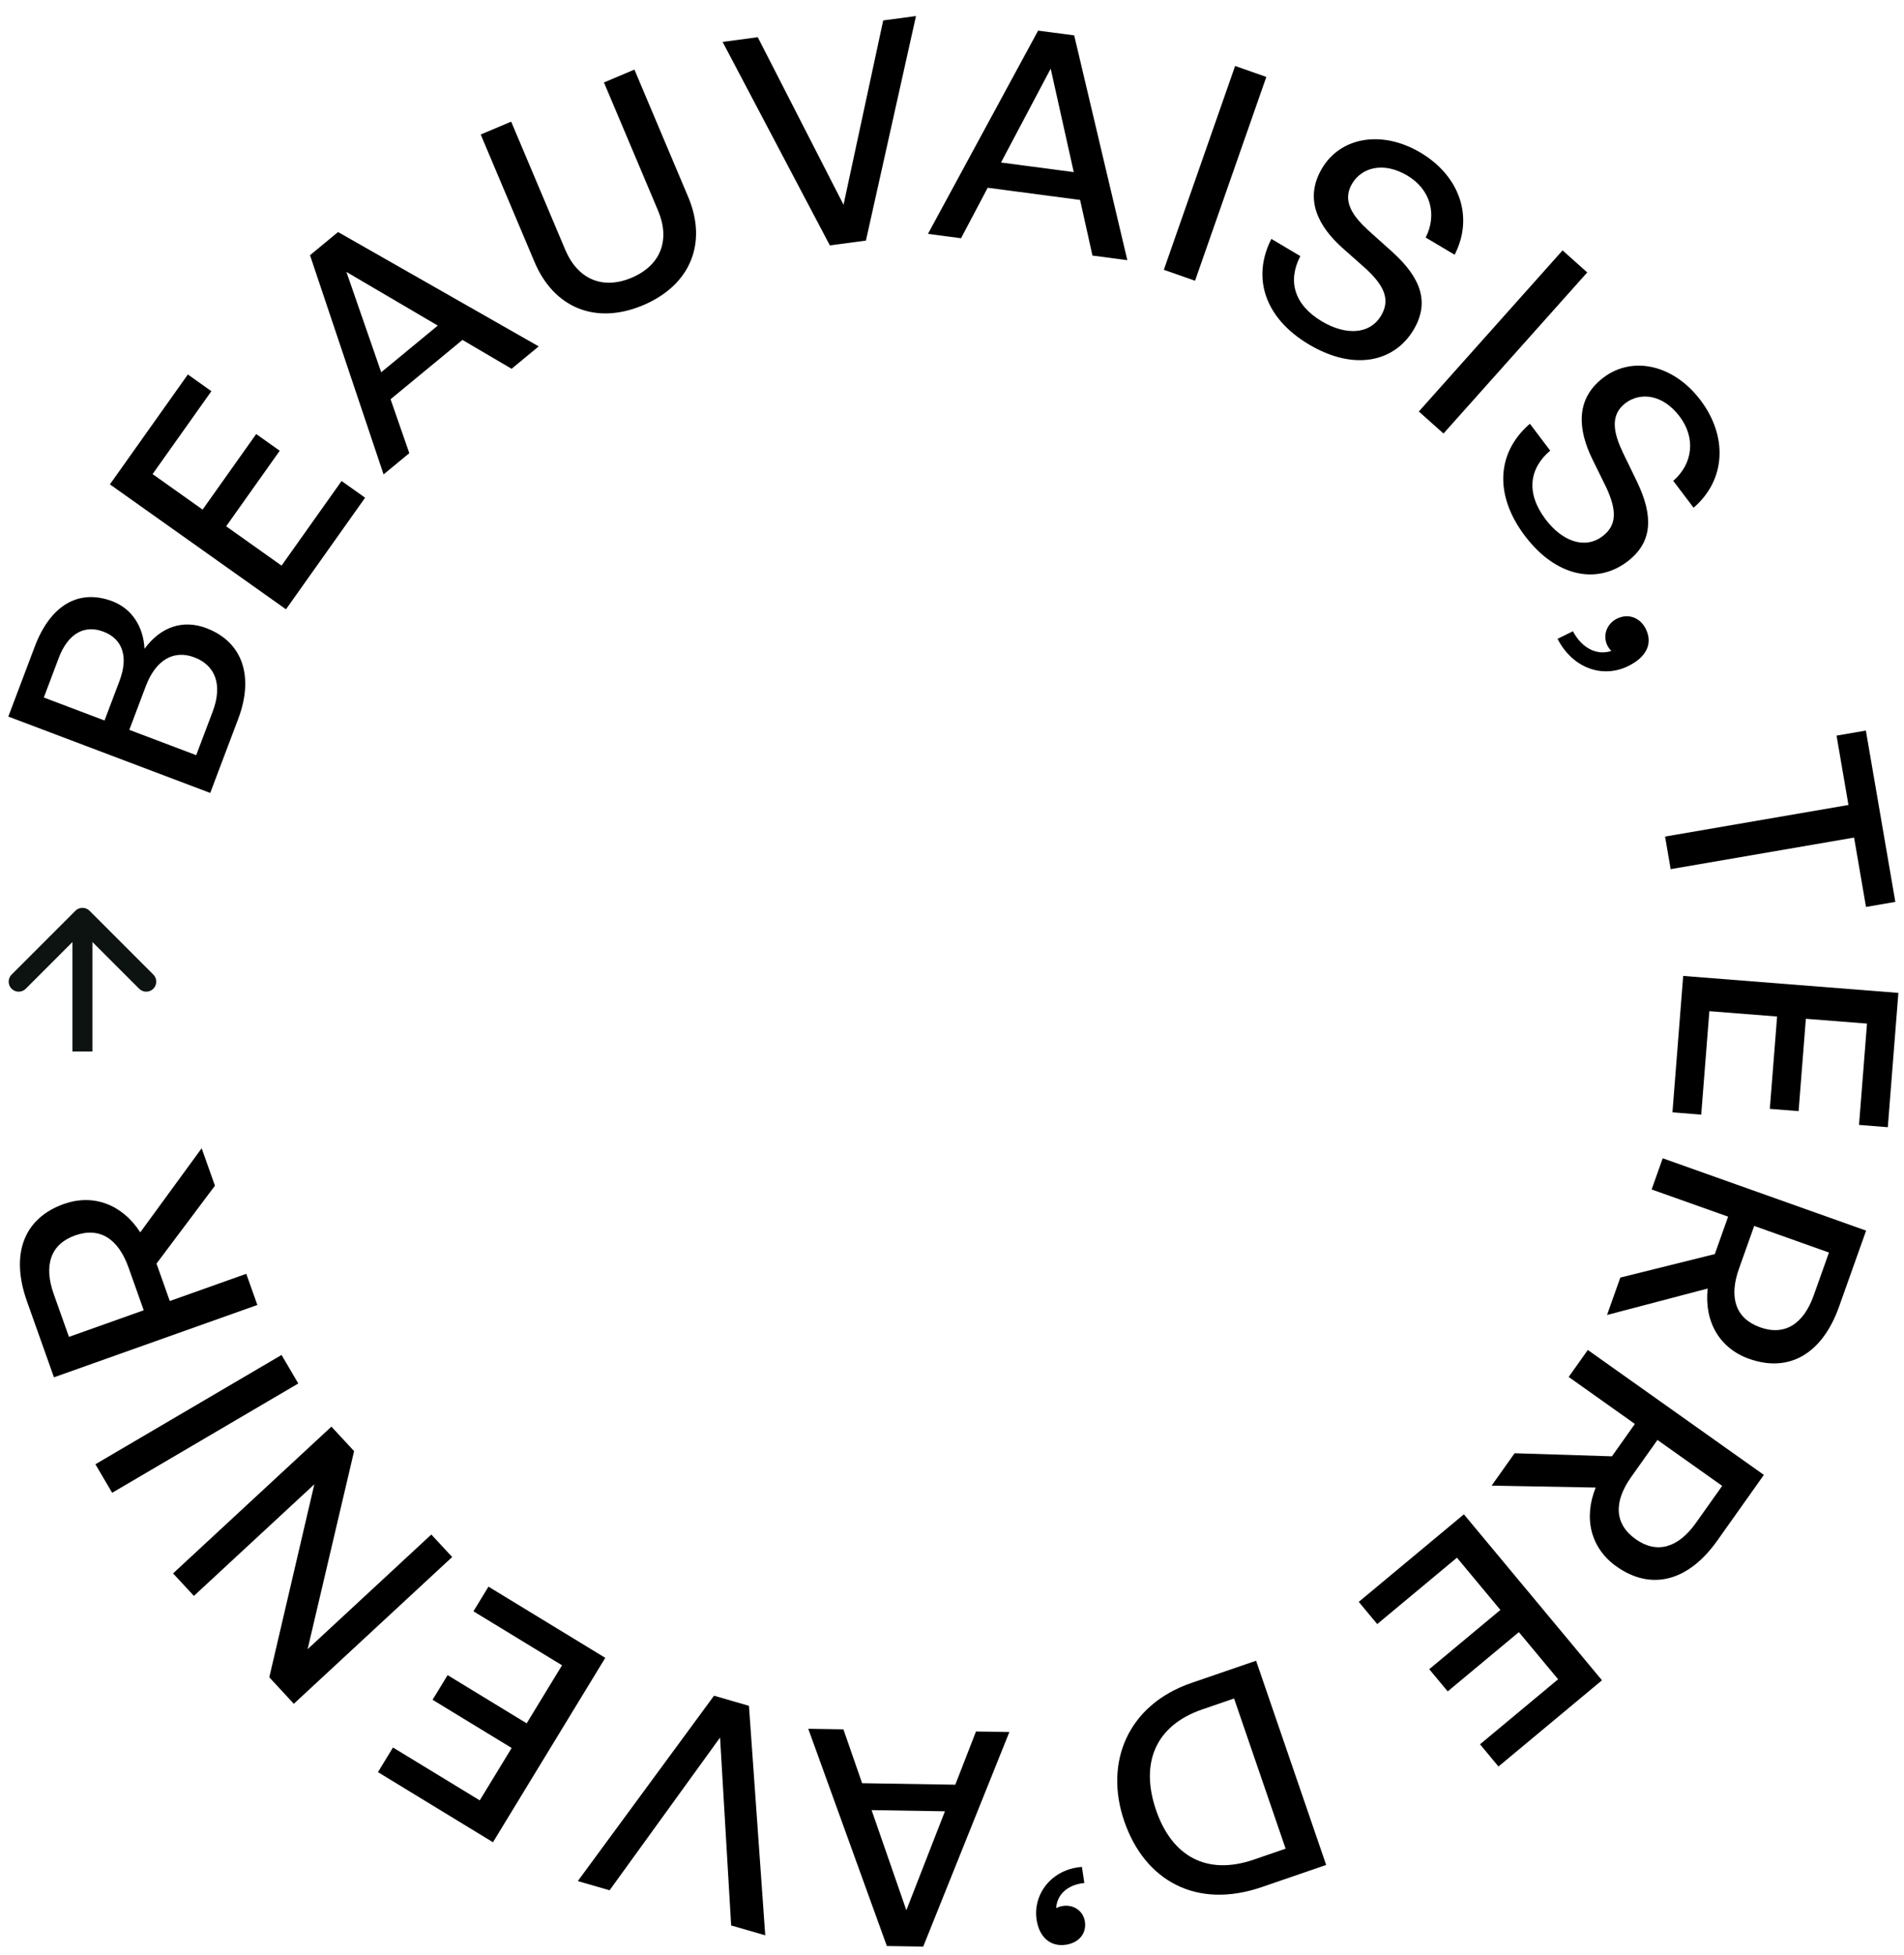
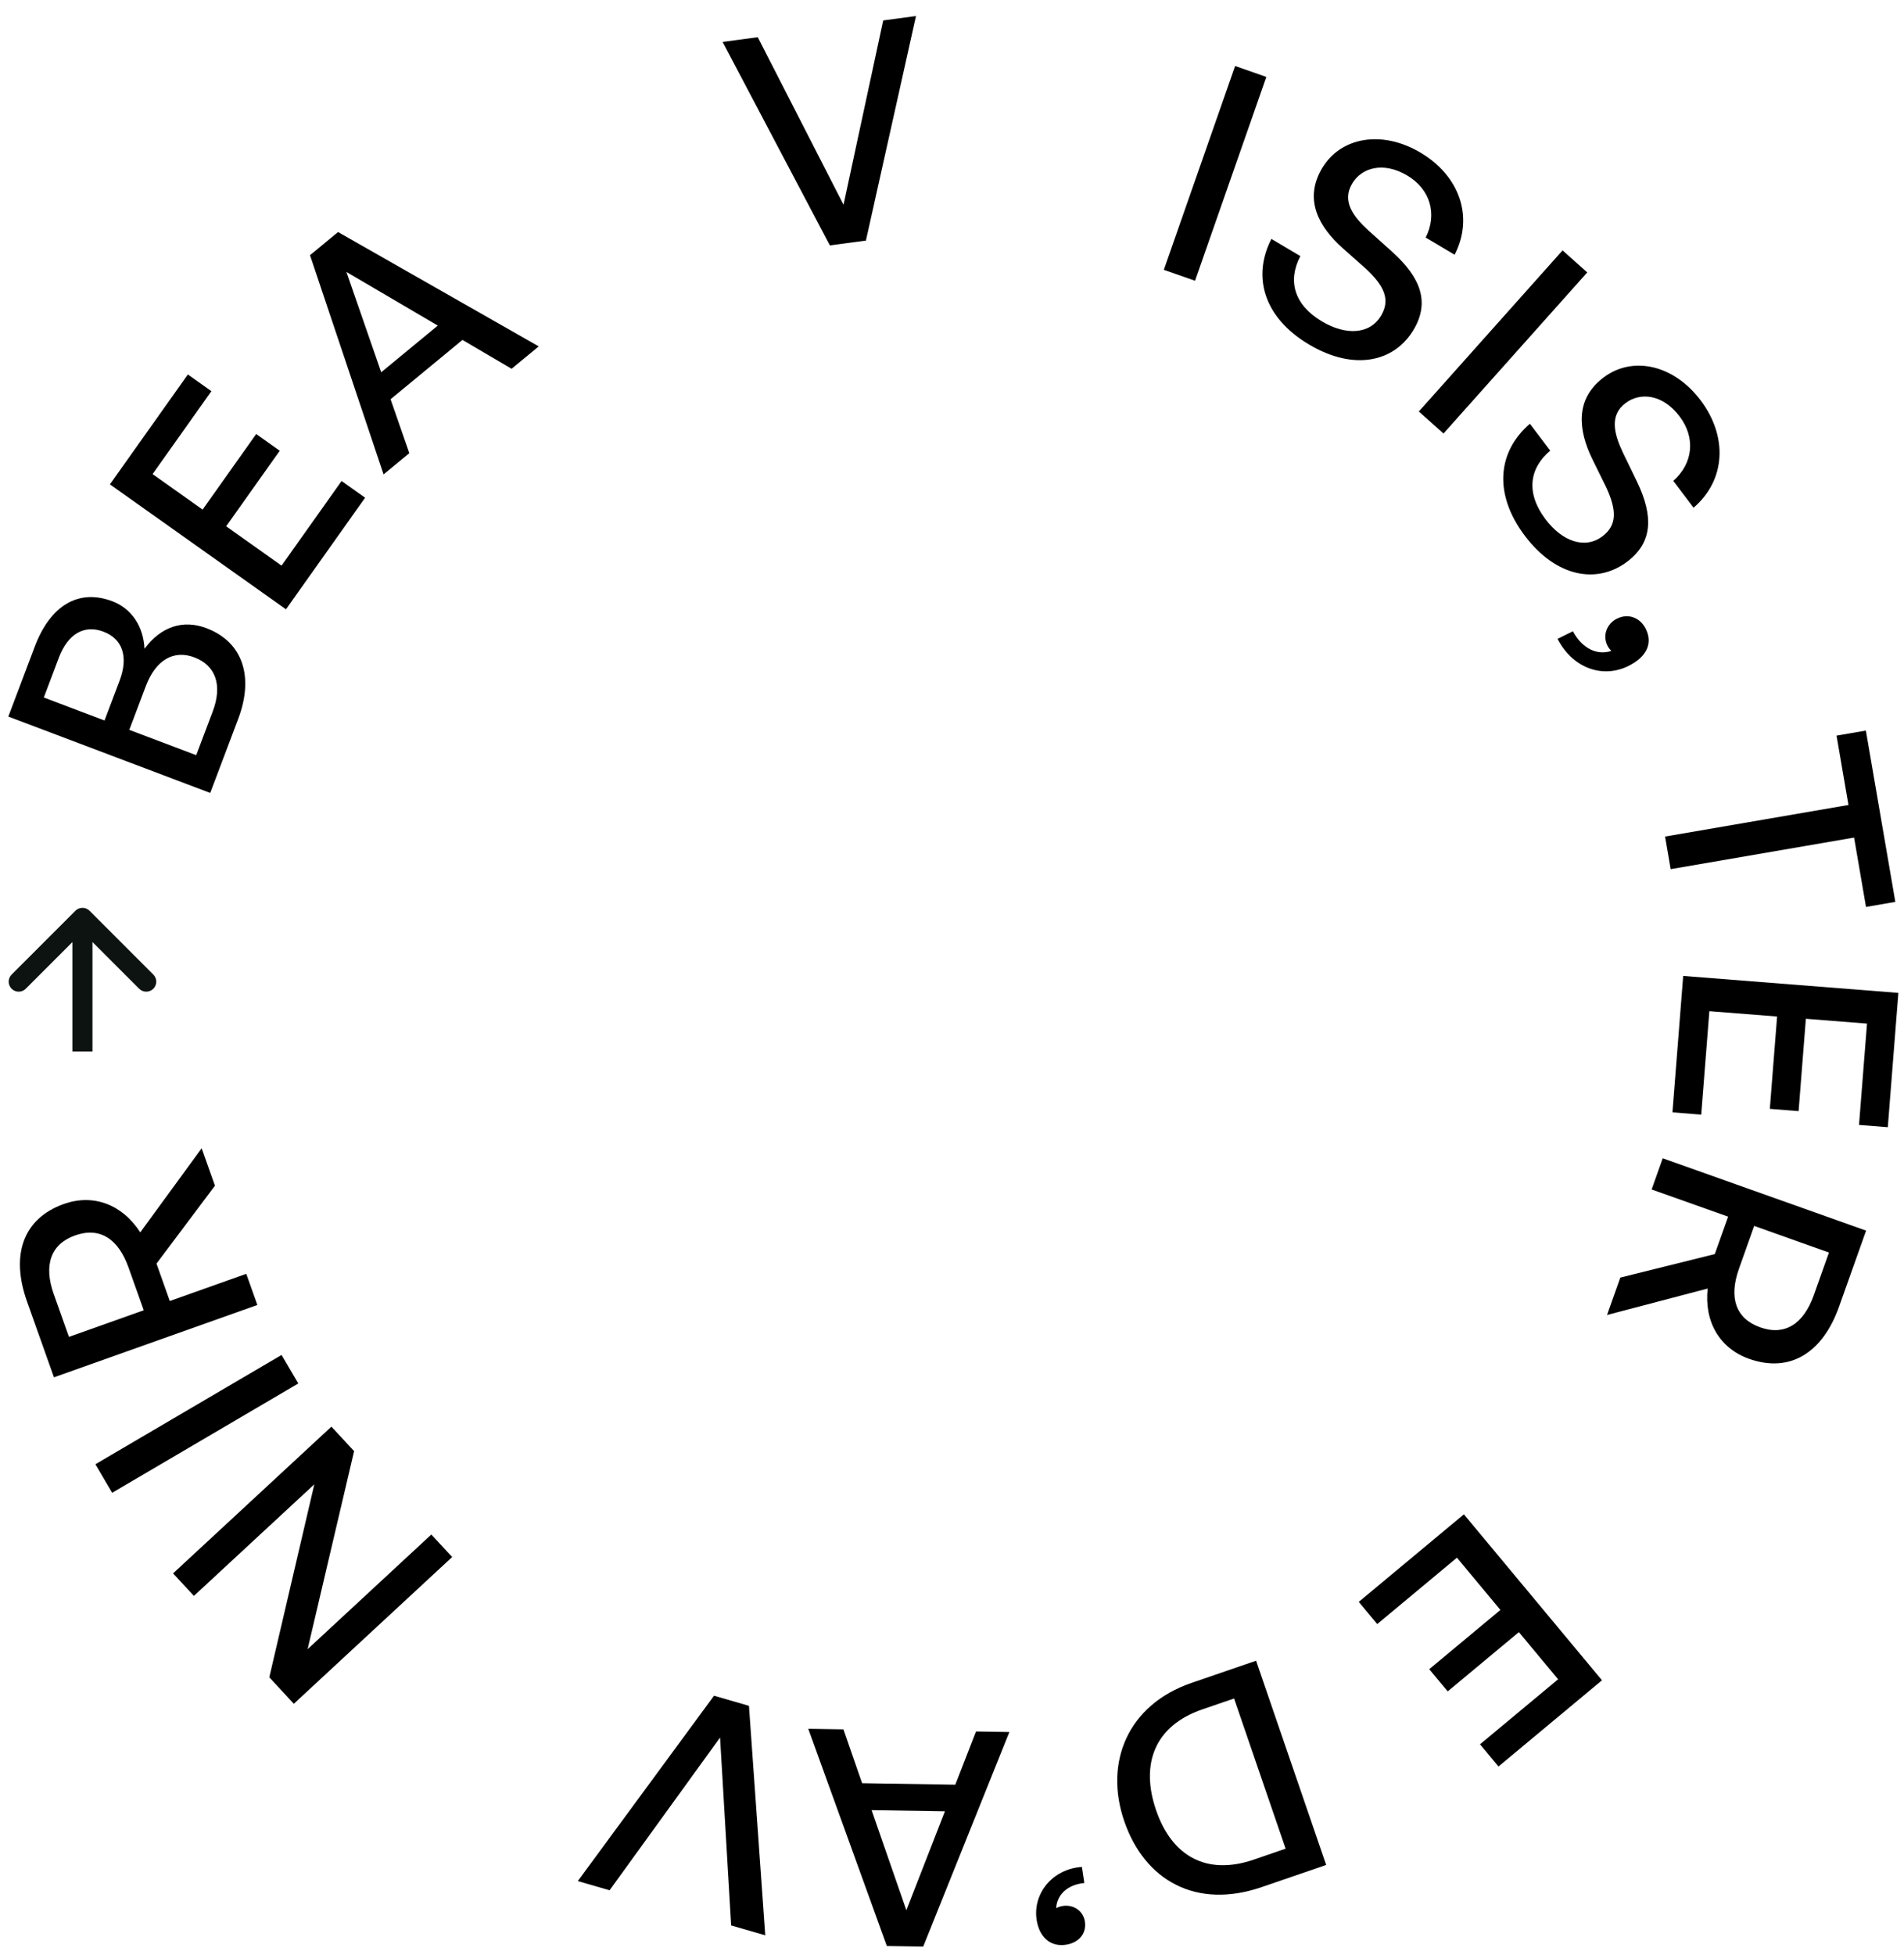
<svg xmlns="http://www.w3.org/2000/svg" width="114" height="117" viewBox="0 0 114 117" fill="none">
  <path d="M14.745 76.24L15.409 78.105L3.231 82.435L1.615 77.889C0.62 75.091 1.397 72.924 3.822 72.061C5.569 71.44 7.301 72.066 8.399 73.758L12.074 68.726L12.87 70.965L9.37 75.629L10.166 77.868L14.745 76.24ZM4.128 80.014L8.606 78.422L7.695 75.862C7.08 74.132 5.967 73.419 4.492 73.944C3.033 74.462 2.603 75.724 3.218 77.453L4.128 80.014Z" fill="black" />
  <path d="M16.858 81.096L17.86 82.803L6.715 89.346L5.712 87.638L16.858 81.096Z" fill="black" />
  <path d="M21.201 86.852L18.418 98.706L25.825 91.843L27.073 93.19L17.592 101.974L16.124 100.389L18.82 88.838L11.61 95.517L10.362 94.17L19.843 85.387L21.201 86.852Z" fill="black" />
-   <path d="M28.347 96.439L29.246 94.963L36.24 99.224L29.516 110.261L22.63 106.065L23.529 104.59L28.724 107.755L30.635 104.619L25.9 101.735L26.799 100.259L31.534 103.144L33.651 99.67L28.347 96.439Z" fill="black" />
-   <path d="M34.595 112.586L42.751 101.491L44.843 102.096L45.818 115.831L43.777 115.241L43.113 103.994L36.498 113.136L34.595 112.586Z" fill="black" />
+   <path d="M34.595 112.586L42.751 101.491L44.843 102.096L45.818 115.831L43.777 115.241L43.113 103.994L36.498 113.136Z" fill="black" />
  <path d="M50.499 103.504L51.618 106.727L57.197 106.817L58.437 103.632L60.434 103.665L55.276 116.507L53.099 116.472L48.394 103.47L50.499 103.504ZM54.267 114.33L56.577 108.409L52.186 108.338L54.267 114.33Z" fill="black" />
  <path d="M62.065 114.892C61.837 113.361 62.978 111.862 64.78 111.739L64.923 112.701C63.918 112.796 63.28 113.4 63.237 114.207C63.371 114.133 63.511 114.094 63.636 114.075C64.312 113.975 64.867 114.401 64.957 115.007C65.064 115.719 64.601 116.279 63.818 116.396C62.874 116.536 62.219 115.924 62.065 114.892Z" fill="black" />
  <path d="M71.342 100.724L75.207 99.397L79.403 111.62L75.539 112.947C71.64 114.286 68.54 112.572 67.312 108.997C66.102 105.473 67.528 102.033 71.342 100.724ZM76.975 110.646L73.889 101.657L71.982 102.312C69.173 103.276 68.254 105.533 69.219 108.342C70.166 111.1 72.243 112.271 75.069 111.301L76.975 110.646Z" fill="black" />
  <path d="M82.46 97.203L81.354 95.875L87.649 90.635L95.917 100.568L89.72 105.728L88.614 104.399L93.29 100.507L90.941 97.685L86.68 101.232L85.574 99.904L89.835 96.357L87.233 93.23L82.46 97.203Z" fill="black" />
-   <path d="M93.923 82.413L95.069 80.798L105.61 88.275L102.819 92.21C101.101 94.632 98.88 95.242 96.781 93.753C95.269 92.68 94.786 90.903 95.54 89.032L89.31 88.917L90.685 86.979L96.513 87.163L97.887 85.225L93.923 82.413ZM103.114 88.932L99.238 86.183L97.665 88.4C96.603 89.897 96.66 91.218 97.937 92.124C99.2 93.019 100.479 92.647 101.541 91.149L103.114 88.932Z" fill="black" />
  <path d="M98.89 71.191L99.553 69.325L111.731 73.655L110.114 78.2C109.119 80.999 107.149 82.189 104.723 81.327C102.977 80.706 102.029 79.127 102.245 77.121L96.219 78.704L97.015 76.465L102.673 75.058L103.469 72.819L98.89 71.191ZM109.507 74.966L105.03 73.374L104.119 75.935C103.504 77.665 103.917 78.92 105.393 79.444C106.851 79.963 107.981 79.257 108.596 77.527L109.507 74.966Z" fill="black" />
  <path d="M101.859 66.712L100.136 66.576L100.779 58.411L113.663 59.426L113.03 67.465L111.307 67.329L111.785 61.264L108.124 60.976L107.689 66.503L105.966 66.367L106.402 60.84L102.346 60.521L101.859 66.712Z" fill="black" />
  <path d="M100.03 52.02L99.694 50.069L110.675 48.179L109.961 44.028L111.717 43.726L113.481 53.979L111.725 54.282L111.011 50.13L100.03 52.02Z" fill="black" />
  <path d="M97.488 39.865C95.953 40.62 94.162 39.996 93.256 38.235L94.177 37.782C94.725 38.816 95.64 39.249 96.479 38.957C96.359 38.835 96.295 38.746 96.24 38.633C95.938 38.019 96.216 37.321 96.814 37.027C97.508 36.685 98.215 36.98 98.54 37.642C98.978 38.53 98.57 39.333 97.488 39.865Z" fill="black" />
  <path d="M97.431 33.614C95.636 34.971 93.187 34.566 91.298 32.067C89.421 29.583 89.645 27.044 91.601 25.363L92.817 26.971C91.564 28.031 91.346 29.504 92.54 31.084C93.528 32.39 94.883 32.9 95.946 32.097C96.808 31.446 96.815 30.56 96.173 29.173L95.331 27.462C94.522 25.795 94.256 23.92 96.008 22.596C97.745 21.283 100.203 21.817 101.82 23.957C103.437 26.097 103.357 28.707 101.401 30.388L100.185 28.78C101.355 27.76 101.544 26.219 100.567 24.927C99.558 23.591 98.214 23.456 97.324 24.128C96.347 24.867 96.643 25.974 97.169 27.088L98.018 28.838C98.994 30.876 98.968 32.453 97.431 33.614Z" fill="black" />
  <path d="M86.428 25.947L84.951 24.629L93.557 14.986L95.034 16.305L86.428 25.947Z" fill="black" />
  <path d="M84.639 19.734C83.49 21.669 81.07 22.22 78.377 20.62C75.699 19.03 74.948 16.595 76.123 14.299L77.856 15.328C77.097 16.783 77.452 18.229 79.155 19.24C80.563 20.076 82.011 20.036 82.691 18.891C83.242 17.962 82.915 17.14 81.796 16.098L80.37 14.833C78.991 13.595 78.036 11.96 79.157 10.072C80.269 8.199 82.746 7.765 85.052 9.135C87.358 10.504 88.27 12.951 87.095 15.247L85.362 14.218C86.06 12.832 85.652 11.333 84.259 10.506C82.82 9.651 81.525 10.033 80.955 10.993C80.33 12.045 81.022 12.959 81.93 13.791L83.378 15.091C85.052 16.608 85.623 18.078 84.639 19.734Z" fill="black" />
  <path d="M71.552 16.803L69.683 16.149L73.951 3.95L75.82 4.604L71.552 16.803Z" fill="black" />
-   <path d="M65.41 15.297L64.669 11.967L59.137 11.238L57.541 14.259L55.56 13.998L62.156 1.832L64.316 2.117L67.498 15.572L65.41 15.297ZM62.909 4.11L59.935 9.727L64.29 10.301L62.909 4.11Z" fill="black" />
  <path d="M54.844 0.96L51.846 14.4L49.687 14.688L43.265 2.508L45.37 2.227L50.506 12.255L52.881 1.223L54.844 0.96Z" fill="black" />
-   <path d="M37.985 4.165L41.206 11.792C42.361 14.528 41.36 17.061 38.508 18.266C35.656 19.47 33.158 18.415 32.003 15.679L28.782 8.051L30.606 7.281L33.848 14.958C34.576 16.683 36.057 17.367 37.815 16.624C39.589 15.875 40.131 14.337 39.403 12.612L36.161 4.935L37.985 4.165Z" fill="black" />
  <path d="M30.631 22.072L27.689 20.345L23.385 23.895L24.507 27.123L22.966 28.394L18.561 15.274L20.241 13.888L32.255 20.732L30.631 22.072ZM20.741 16.276L22.824 22.281L26.212 19.487L20.741 16.276Z" fill="black" />
  <path d="M20.452 28.789L21.861 29.789L17.122 36.468L6.581 28.99L11.248 22.413L12.657 23.413L9.136 28.375L12.131 30.5L15.339 25.978L16.749 26.978L13.541 31.5L16.858 33.853L20.452 28.789Z" fill="black" />
  <path d="M12.352 37.594C14.558 38.428 15.21 40.522 14.261 43.031L12.587 47.459L0.498 42.888L2.083 38.695C3.006 36.254 4.688 35.216 6.726 35.986C7.87 36.419 8.586 37.479 8.652 38.831C9.639 37.492 10.972 37.072 12.352 37.594ZM3.52 39.373L2.623 41.747L6.259 43.123L7.157 40.749C7.711 39.284 7.32 38.231 6.192 37.805C5.064 37.378 4.074 37.909 3.52 39.373ZM8.728 41.073L7.741 43.683L11.748 45.198L12.735 42.588C13.333 41.006 12.913 39.827 11.633 39.343C10.404 38.878 9.326 39.49 8.728 41.073Z" fill="black" />
  <path d="M0.695 59.177C0.461 58.943 0.461 58.564 0.695 58.33L4.514 54.511C4.748 54.277 5.127 54.277 5.362 54.511L9.18 58.33C9.414 58.564 9.414 58.943 9.18 59.177C8.946 59.412 8.567 59.412 8.332 59.177L5.537 56.383L5.537 62.935H4.338L4.338 56.383L1.543 59.177C1.309 59.412 0.93 59.412 0.695 59.177Z" fill="#0C1310" />
</svg>